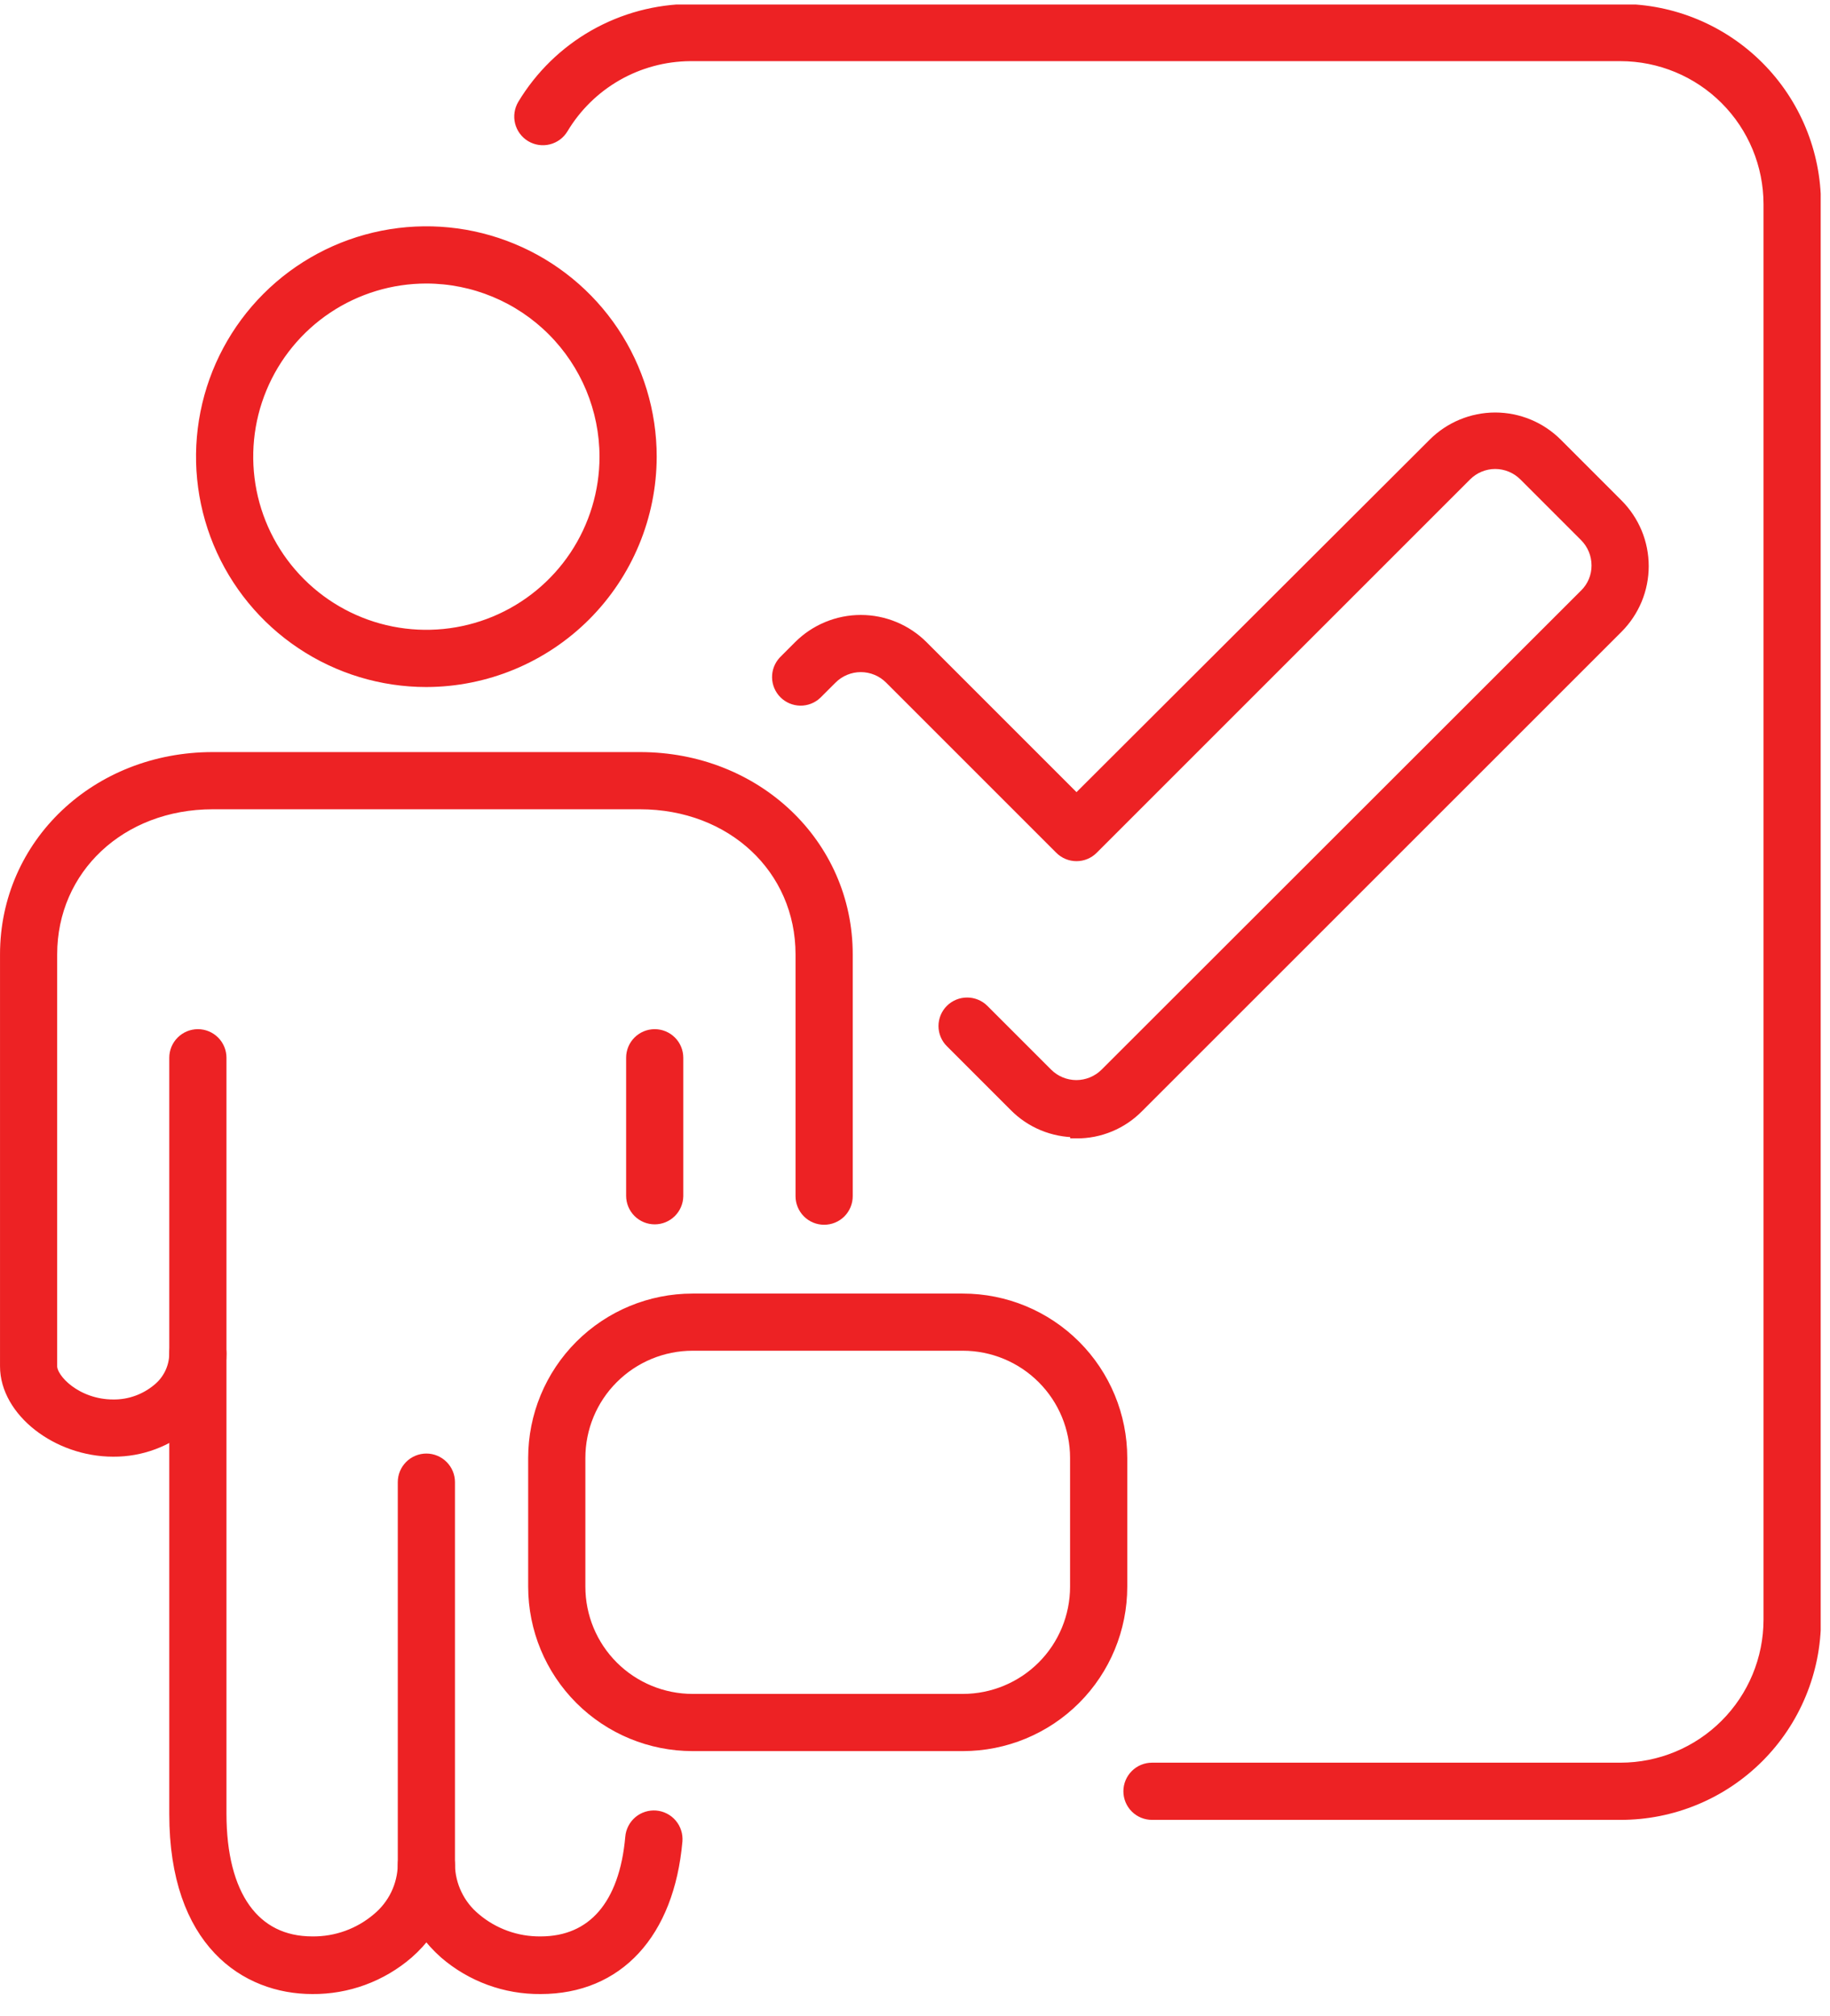
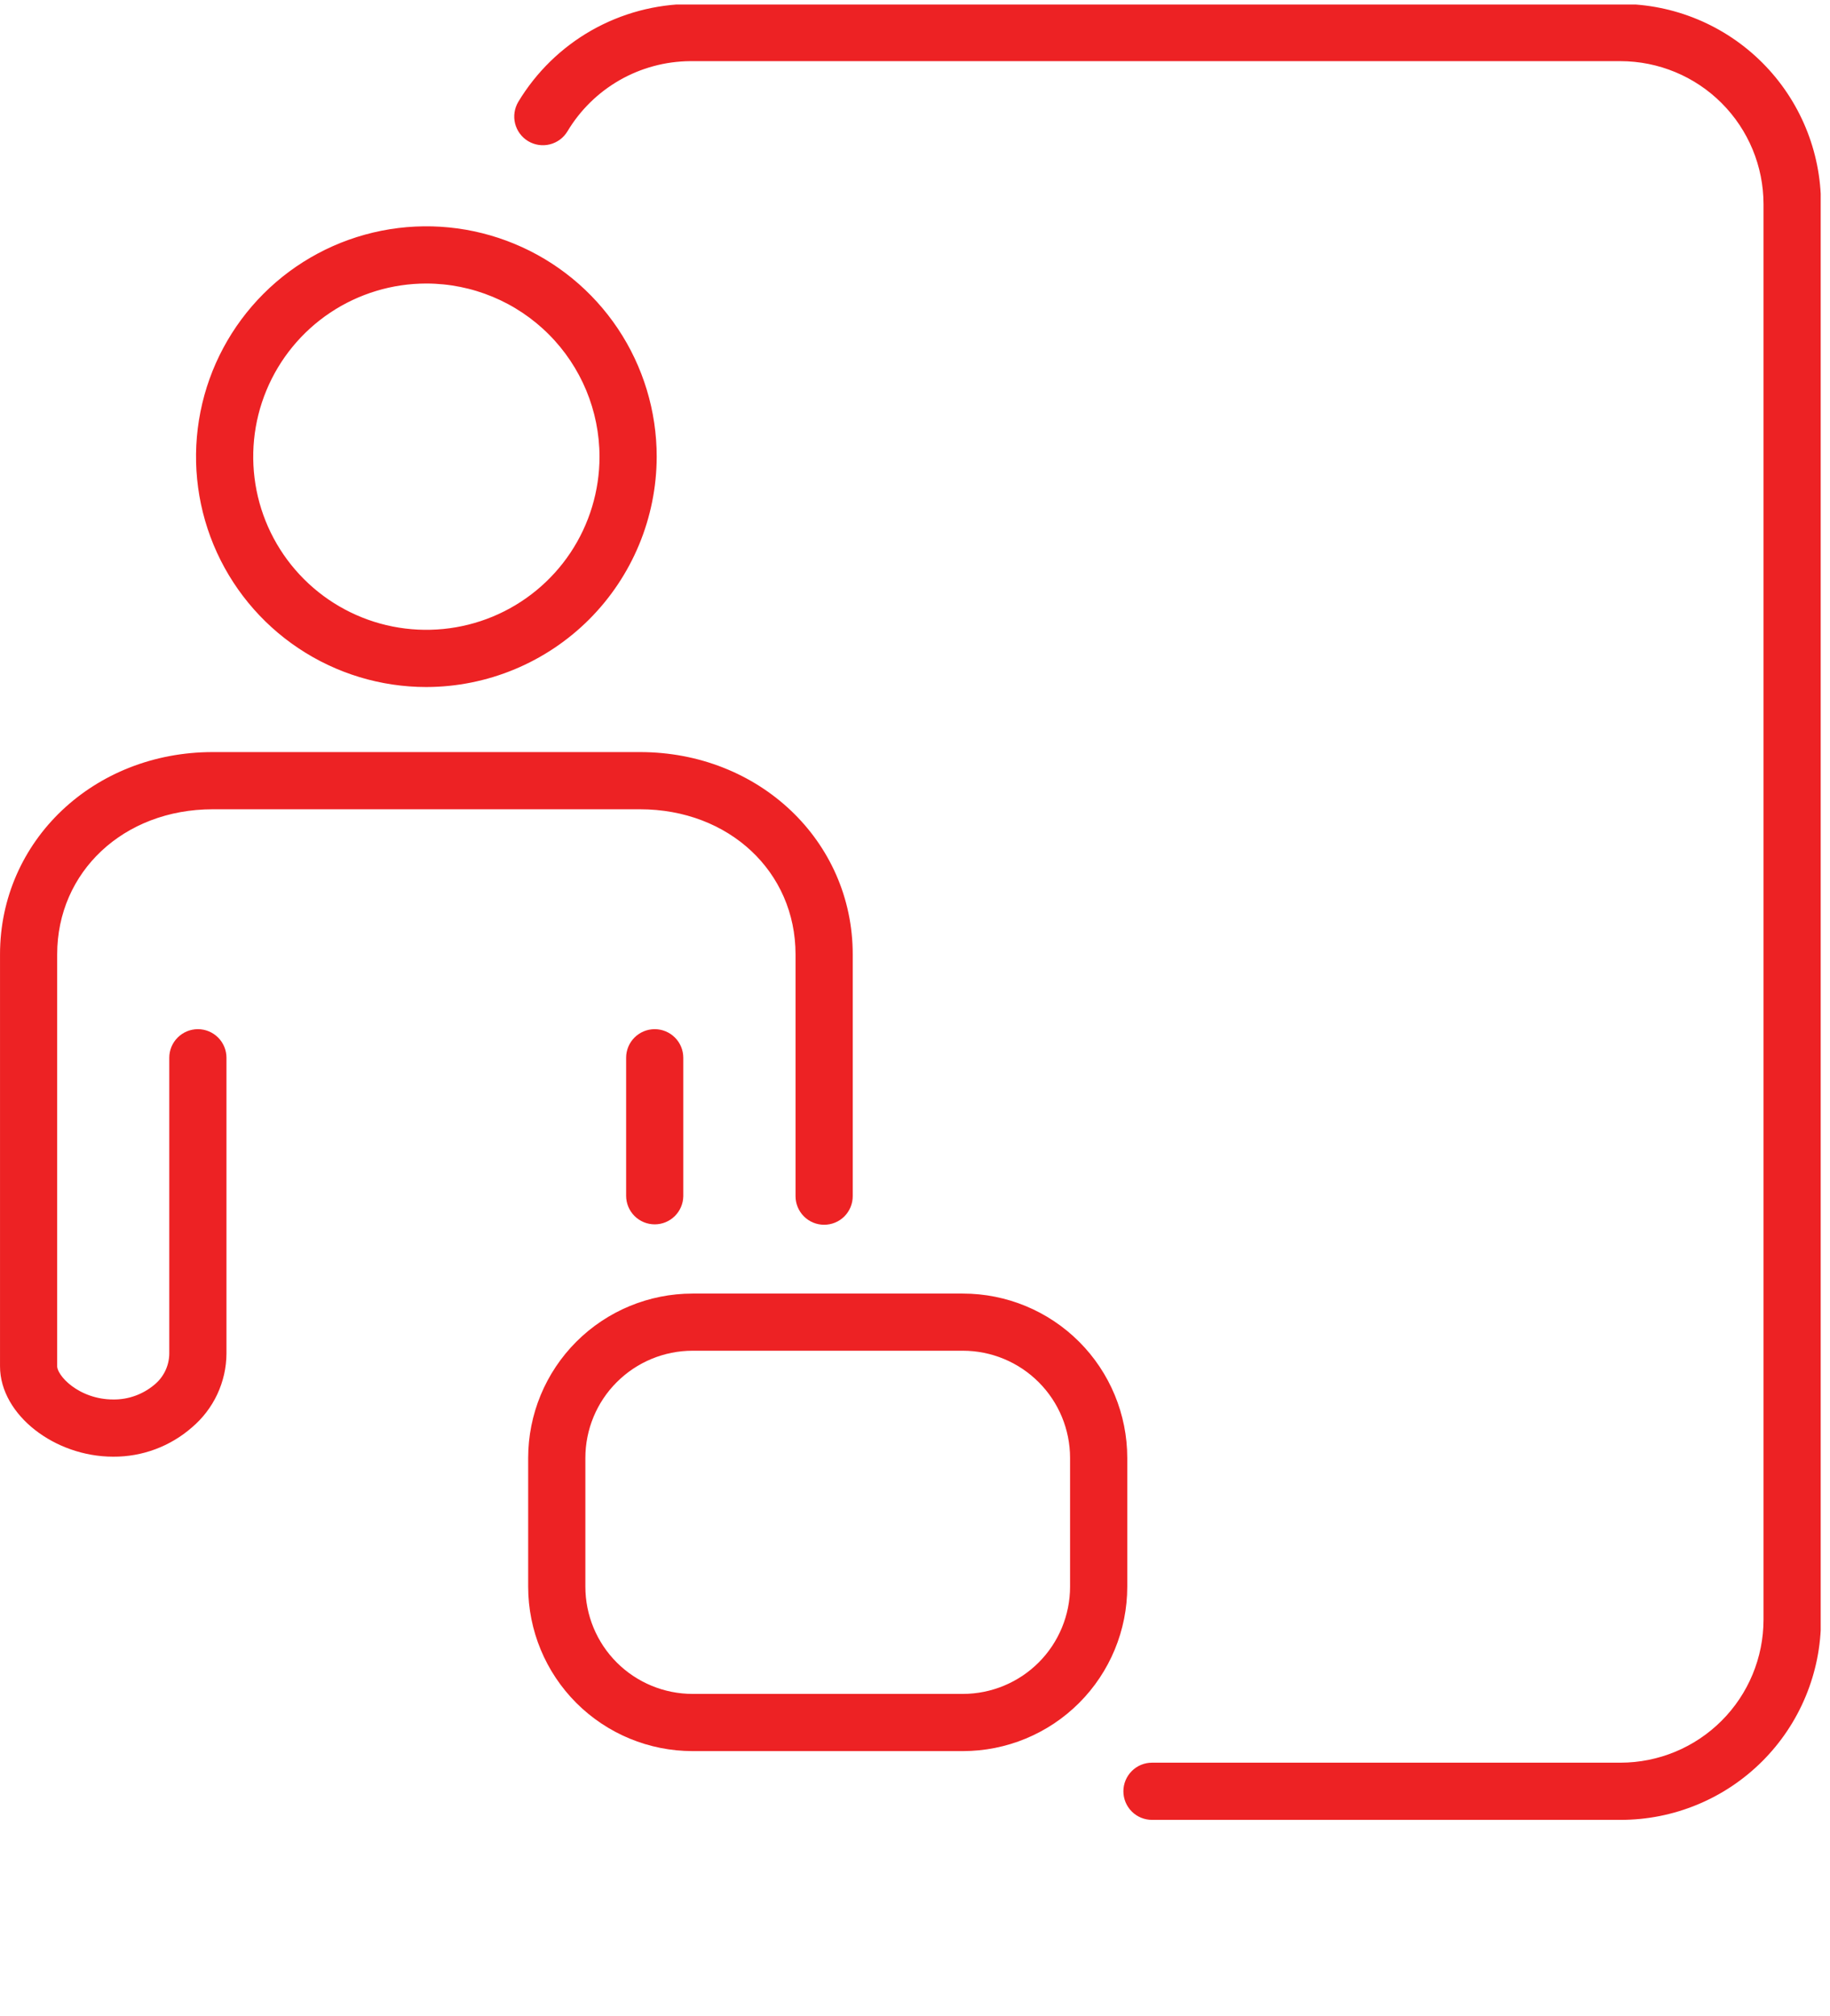
<svg xmlns="http://www.w3.org/2000/svg" width="59" height="65" viewBox="0 0 59 65" fill="none">
  <g clip-path="url(#clip0_463_12398)">
    <path d="M52.247 58.441H37.141C36.957 58.441 36.781 58.368 36.652 58.239C36.522 58.109 36.449 57.933 36.449 57.75C36.449 57.566 36.522 57.391 36.652 57.261C36.781 57.131 36.957 57.058 37.141 57.058H52.247C53.53 57.057 54.761 56.547 55.668 55.639C56.576 54.732 57.086 53.501 57.087 52.218V6.582C57.086 5.298 56.576 4.068 55.668 3.16C54.761 2.253 53.53 1.743 52.247 1.741H22.247C21.409 1.748 20.588 1.969 19.861 2.385C19.135 2.801 18.527 3.397 18.098 4.115C18.003 4.273 17.849 4.387 17.671 4.431C17.492 4.476 17.304 4.447 17.146 4.353C16.988 4.258 16.875 4.104 16.83 3.926C16.786 3.747 16.814 3.559 16.908 3.401C17.464 2.478 18.248 1.713 19.184 1.18C20.121 0.648 21.178 0.365 22.256 0.358H52.256C53.906 0.361 55.487 1.017 56.654 2.184C57.82 3.35 58.477 4.932 58.479 6.582V52.218C58.479 53.036 58.317 53.846 58.003 54.601C57.69 55.356 57.231 56.042 56.652 56.62C56.073 57.198 55.386 57.657 54.63 57.969C53.875 58.281 53.065 58.442 52.247 58.441Z" fill="#ED2224" stroke="#ED2224" stroke-width="0.461" stroke-miterlimit="10" />
-     <path d="M34.702 36.435C34.339 36.436 33.979 36.365 33.643 36.226C33.308 36.087 33.003 35.882 32.748 35.623L30.692 33.567C30.627 33.504 30.576 33.427 30.541 33.343C30.506 33.26 30.488 33.17 30.488 33.079C30.488 32.988 30.506 32.898 30.541 32.814C30.576 32.73 30.627 32.654 30.692 32.59C30.822 32.462 30.997 32.39 31.18 32.39C31.363 32.39 31.539 32.462 31.669 32.59L33.725 34.646C33.984 34.906 34.336 35.051 34.702 35.052C35.067 35.051 35.416 34.907 35.675 34.651L51.136 19.203C51.265 19.077 51.368 18.925 51.438 18.758C51.507 18.591 51.543 18.412 51.542 18.231C51.542 18.048 51.507 17.868 51.437 17.699C51.367 17.531 51.265 17.378 51.136 17.249L49.181 15.294C48.922 15.035 48.571 14.889 48.204 14.889C47.839 14.89 47.49 15.036 47.232 15.294L35.195 27.33C35.066 27.46 34.89 27.533 34.707 27.533C34.524 27.533 34.348 27.46 34.218 27.33L28.733 21.845C28.604 21.716 28.452 21.614 28.284 21.544C28.115 21.474 27.935 21.438 27.753 21.438C27.571 21.438 27.391 21.474 27.223 21.544C27.055 21.614 26.902 21.716 26.774 21.845L26.285 22.333C26.154 22.456 25.98 22.522 25.801 22.519C25.622 22.516 25.451 22.443 25.325 22.317C25.198 22.19 25.125 22.019 25.122 21.84C25.119 21.661 25.186 21.487 25.308 21.356L25.796 20.867C26.053 20.61 26.358 20.406 26.694 20.267C27.03 20.128 27.39 20.056 27.753 20.056C28.117 20.056 28.477 20.128 28.812 20.267C29.148 20.406 29.453 20.61 29.71 20.867L34.707 25.864L46.254 14.34C46.771 13.822 47.472 13.531 48.204 13.529C48.938 13.53 49.641 13.821 50.159 14.34L52.113 16.295C52.37 16.552 52.574 16.857 52.714 17.192C52.853 17.528 52.925 17.888 52.925 18.252C52.925 18.615 52.853 18.975 52.714 19.311C52.574 19.646 52.37 19.951 52.113 20.208L36.657 35.66C36.403 35.919 36.099 36.124 35.764 36.263C35.429 36.403 35.07 36.473 34.707 36.471L34.702 36.435Z" fill="#ED2224" stroke="#ED2224" stroke-width="0.461" stroke-miterlimit="10" />
    <path d="M13.746 21.919C12.323 21.919 10.932 21.497 9.749 20.706C8.565 19.915 7.643 18.791 7.098 17.476C6.554 16.162 6.411 14.715 6.689 13.319C6.966 11.923 7.652 10.641 8.658 9.634C9.664 8.628 10.947 7.943 12.342 7.665C13.738 7.387 15.185 7.53 16.5 8.075C17.815 8.619 18.939 9.542 19.73 10.725C20.52 11.908 20.942 13.3 20.942 14.723C20.938 16.63 20.179 18.458 18.831 19.807C17.482 21.155 15.654 21.915 13.746 21.919ZM13.746 8.91C12.597 8.91 11.473 9.251 10.517 9.889C9.561 10.528 8.816 11.436 8.376 12.498C7.936 13.56 7.821 14.729 8.045 15.857C8.269 16.984 8.823 18.02 9.636 18.833C10.449 19.646 11.485 20.2 12.612 20.424C13.74 20.648 14.909 20.533 15.971 20.093C17.033 19.653 17.941 18.908 18.58 17.952C19.218 16.996 19.559 15.872 19.559 14.723C19.557 13.182 18.944 11.705 17.854 10.615C16.764 9.525 15.287 8.912 13.746 8.91Z" fill="#ED2224" stroke="#ED2224" stroke-width="0.461" stroke-miterlimit="10" />
-     <path d="M17.43 64.056C16.308 64.067 15.222 63.668 14.373 62.936C14.14 62.73 13.93 62.499 13.746 62.249C13.564 62.501 13.353 62.731 13.119 62.936C12.272 63.667 11.187 64.066 10.068 64.056C7.952 64.056 5.688 62.59 5.688 58.483V43.635C5.688 43.451 5.761 43.276 5.891 43.146C6.021 43.016 6.196 42.943 6.38 42.943C6.563 42.943 6.739 43.016 6.869 43.146C6.998 43.276 7.071 43.451 7.071 43.635V58.469C7.071 61.133 8.164 62.659 10.068 62.659C10.851 62.669 11.611 62.394 12.207 61.885C12.466 61.669 12.676 61.401 12.823 61.097C12.969 60.793 13.048 60.461 13.055 60.124C13.055 59.941 13.128 59.765 13.257 59.635C13.387 59.505 13.563 59.432 13.746 59.432C13.93 59.432 14.105 59.505 14.235 59.635C14.365 59.765 14.438 59.941 14.438 60.124C14.444 60.461 14.523 60.793 14.67 61.097C14.816 61.401 15.026 61.669 15.286 61.885C15.883 62.393 16.645 62.668 17.43 62.659C19.144 62.659 20.195 61.442 20.389 59.234C20.396 59.143 20.422 59.055 20.464 58.974C20.505 58.893 20.563 58.821 20.632 58.762C20.702 58.703 20.782 58.659 20.869 58.631C20.956 58.603 21.047 58.593 21.138 58.6C21.229 58.608 21.317 58.633 21.398 58.675C21.479 58.717 21.551 58.774 21.61 58.844C21.669 58.913 21.713 58.994 21.741 59.081C21.769 59.167 21.779 59.259 21.772 59.349C21.509 62.304 19.891 64.056 17.43 64.056Z" fill="#ED2224" stroke="#ED2224" stroke-width="0.461" stroke-miterlimit="10" />
    <path d="M3.651 46.732C1.862 46.732 0.231 45.456 0.231 44.05V30.769C0.231 27.242 3.139 24.477 6.859 24.477H20.633C24.349 24.477 27.262 27.242 27.262 30.769V38.564C27.262 38.747 27.189 38.923 27.06 39.053C26.93 39.183 26.754 39.255 26.57 39.255C26.387 39.255 26.211 39.183 26.082 39.053C25.952 38.923 25.879 38.747 25.879 38.564V30.769C25.879 27.971 23.625 25.86 20.633 25.86H6.859C3.868 25.86 1.613 27.971 1.613 30.769V44.05C1.613 44.511 2.452 45.349 3.651 45.349C4.19 45.355 4.713 45.166 5.126 44.819C5.299 44.677 5.439 44.498 5.536 44.296C5.633 44.094 5.685 43.873 5.688 43.648V34.102C5.688 33.918 5.761 33.742 5.891 33.613C6.021 33.483 6.196 33.41 6.38 33.41C6.563 33.41 6.739 33.483 6.869 33.613C6.998 33.742 7.071 33.918 7.071 34.102V43.635C7.069 44.055 6.975 44.471 6.797 44.852C6.619 45.233 6.36 45.571 6.039 45.843C5.378 46.422 4.529 46.738 3.651 46.732Z" fill="#ED2224" stroke="#ED2224" stroke-width="0.461" stroke-miterlimit="10" />
    <path d="M21.108 39.242C20.925 39.242 20.749 39.169 20.619 39.039C20.489 38.909 20.417 38.733 20.417 38.55V34.102C20.417 33.918 20.489 33.742 20.619 33.613C20.749 33.483 20.925 33.41 21.108 33.41C21.291 33.41 21.467 33.483 21.597 33.613C21.727 33.742 21.799 33.918 21.799 34.102V38.564C21.796 38.745 21.721 38.917 21.592 39.044C21.463 39.171 21.289 39.242 21.108 39.242Z" fill="#ED2224" stroke="#ED2224" stroke-width="0.461" stroke-miterlimit="10" />
-     <path d="M13.746 60.829C13.563 60.829 13.387 60.757 13.257 60.627C13.128 60.497 13.055 60.321 13.055 60.138V47.784C13.055 47.6 13.128 47.425 13.257 47.295C13.387 47.165 13.563 47.092 13.746 47.092C13.93 47.092 14.105 47.165 14.235 47.295C14.365 47.425 14.438 47.6 14.438 47.784V60.138C14.438 60.321 14.365 60.497 14.235 60.627C14.105 60.757 13.93 60.829 13.746 60.829Z" fill="#ED2224" stroke="#ED2224" stroke-width="0.461" stroke-miterlimit="10" />
    <path d="M31.042 56.224H22.33C20.985 56.224 19.695 55.69 18.744 54.739C17.793 53.788 17.259 52.498 17.259 51.153V47.004C17.259 45.66 17.793 44.37 18.744 43.419C19.695 42.468 20.985 41.934 22.33 41.934H31.042C32.387 41.934 33.677 42.468 34.628 43.419C35.579 44.37 36.113 45.66 36.113 47.004V51.153C36.113 52.498 35.579 53.788 34.628 54.739C33.677 55.69 32.387 56.224 31.042 56.224ZM22.33 43.316C21.352 43.316 20.414 43.705 19.722 44.397C19.03 45.088 18.642 46.026 18.642 47.004V51.153C18.642 52.131 19.03 53.069 19.722 53.761C20.414 54.452 21.352 54.841 22.33 54.841H31.042C32.02 54.841 32.958 54.452 33.65 53.761C34.341 53.069 34.73 52.131 34.73 51.153V47.004C34.73 46.026 34.341 45.088 33.65 44.397C32.958 43.705 32.02 43.316 31.042 43.316H22.33Z" fill="#ED2224" stroke="#ED2224" stroke-width="0.461" stroke-miterlimit="10" />
  </g>
  <defs>
    <clipPath id="clip0_463_12398">
      <rect width="58.7" height="64.14" fill="white" transform="translate(0 0.146)" />
    </clipPath>
  </defs>
</svg>